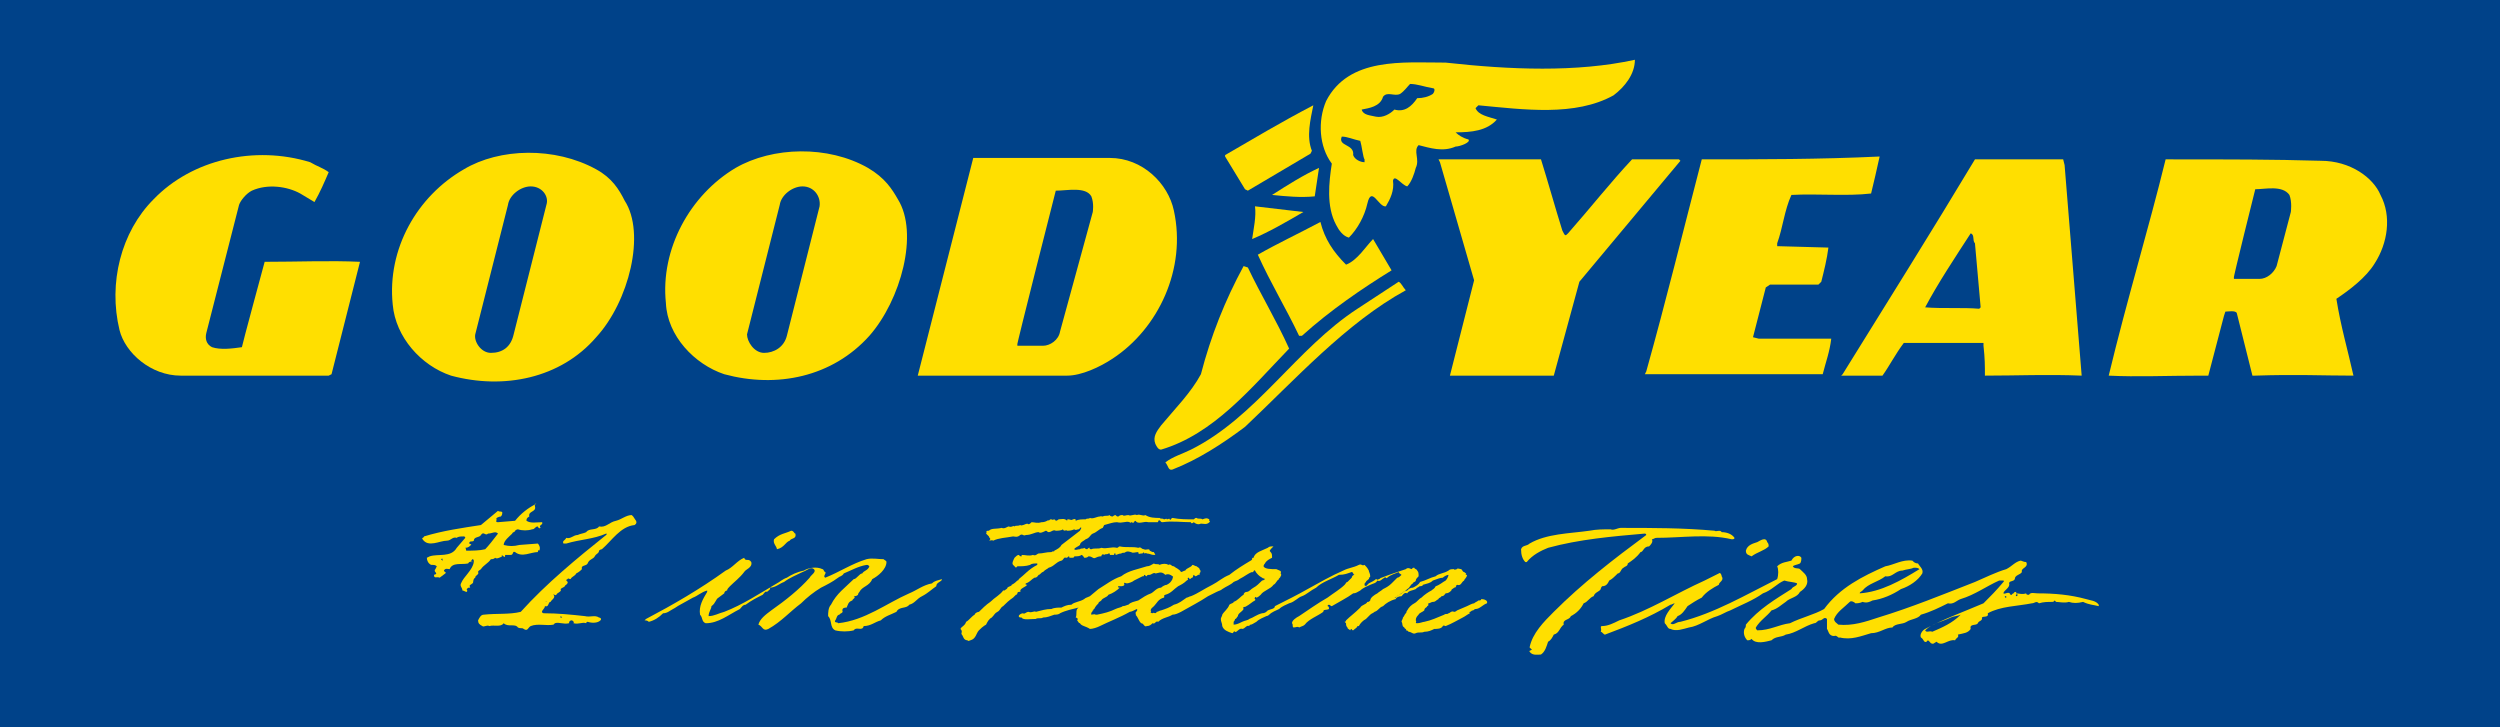
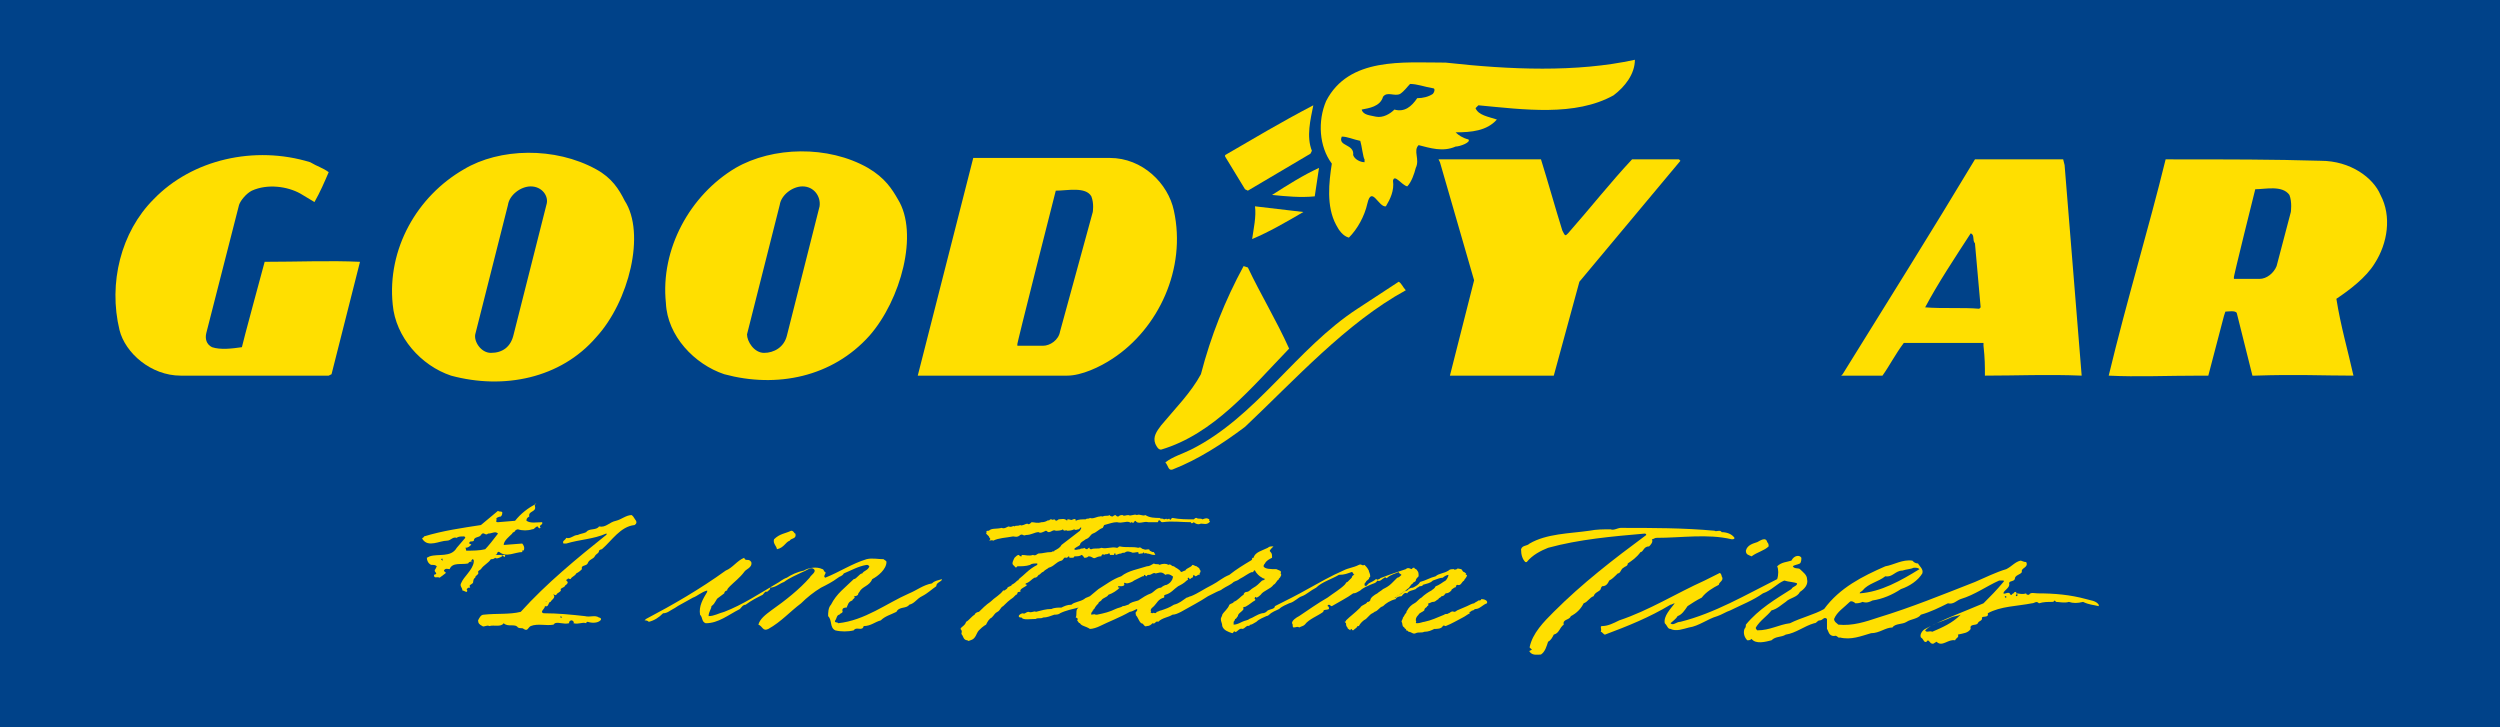
<svg xmlns="http://www.w3.org/2000/svg" version="1.1" id="Layer_1" x="0px" y="0px" viewBox="0 0 175.7 51.1" style="enable-background:new 0 0 175.7 51.1;" xml:space="preserve">
  <style type="text/css">
	.st0{fill-rule:evenodd;clip-rule:evenodd;fill:#004289;}
	.st1{fill-rule:evenodd;clip-rule:evenodd;fill:#FFDF00;}
</style>
  <g>
    <polygon class="st0" points="175.7,0 0,0 0,51.1 175.7,51.1 175.7,0  " />
    <path class="st1" d="M86.1,10.9L86.1,11l1.4,2.3l0.2,0.1l4.4-2.6l0.1-0.2c-0.4-1-0.1-2.2,0.1-3.2C90,8.6,88,9.8,86.1,10.9   L86.1,10.9z" />
    <path class="st1" d="M21.8,11.4c-3.9-1.2-8.3-0.2-11,2.6c-2.3,2.3-3.2,5.9-2.4,9.2c0.4,1.6,2.2,3.2,4.3,3.2h10.4l0.2-0.1l2-7.9   c-2.1-0.1-4.4,0-6.7,0c0,0-1.6,5.9-1.6,6c-0.7,0.1-1.5,0.2-2.1,0c-0.4-0.2-0.5-0.6-0.4-1l2.3-9c0.1-0.3,0.5-0.8,0.9-1   c1.1-0.5,2.5-0.3,3.4,0.2c0,0,0.5,0.3,1,0.6c0.4-0.7,0.7-1.4,1-2.1C22.7,11.8,22.3,11.7,21.8,11.4L21.8,11.4z" />
    <path class="st1" d="M101.1,11.2l0.1,0.2l2.4,8.3l-1.7,6.7c2.4,0,4.7,0,7.3,0l1.8-6.6l7.1-8.5l-0.1-0.1c-1.2,0-2.2,0-3.3,0   c-1.5,1.6-3,3.5-4.5,5.2c-0.2,0.2-0.2,0.2-0.4-0.2c-0.5-1.6-1-3.4-1.5-5H101.1L101.1,11.2z" />
-     <path class="st1" d="M119.6,11.2c-1.3,5-2.5,9.9-3.9,14.9l-0.1,0.2c4.2,0,8.4,0,12.5,0c0.2-0.8,0.5-1.6,0.6-2.5h-5.1l-0.4-0.1   l0.9-3.5l0.3-0.2h3.4l0.2-0.2c0.2-0.8,0.4-1.6,0.5-2.4l-3.6-0.1v-0.2c0.4-1.1,0.5-2.3,1-3.4c1.8-0.1,3.9,0.1,5.6-0.1   c0.2-0.8,0.4-1.7,0.6-2.6C127.9,11.2,123.8,11.2,119.6,11.2L119.6,11.2z" />
    <path class="st1" d="M89.4,13.7c1,0.1,2,0.2,3,0.1c0.1-0.6,0.2-1.4,0.3-2C91.6,12.3,90.5,13,89.4,13.7L89.4,13.7z" />
    <path class="st1" d="M88.2,14.5c0.1,0.7-0.1,1.6-0.2,2.3c1.2-0.5,2.4-1.2,3.6-1.9L88.2,14.5L88.2,14.5z" />
-     <path class="st1" d="M88.4,17.9c0.9,2,2,3.8,2.9,5.7h0.2c2-1.8,4.2-3.3,6.3-4.6l-1.3-2.2c-0.5,0.5-1.1,1.5-1.9,1.8   c-0.9-0.9-1.5-1.8-1.8-3C91.3,16.4,89.8,17.1,88.4,17.9L88.4,17.9z" />
    <path class="st1" d="M87.4,18.7c-1.3,2.4-2.3,4.9-3,7.6c-0.7,1.3-1.8,2.4-2.8,3.6c-0.3,0.4-0.6,0.8-0.4,1.3   c0.1,0.2,0.2,0.4,0.4,0.4c3.7-1.1,6.3-4.3,9-7.1c-0.9-2-2-3.8-2.9-5.7L87.4,18.7L87.4,18.7z" />
    <path class="st1" d="M98.3,19.8l-2.9,1.9c-4.3,2.8-7.1,7.6-11.7,9.9c-0.6,0.3-1.3,0.5-1.8,0.9c0.2,0.2,0.2,0.6,0.5,0.5   c1.8-0.7,3.5-1.8,5.1-3c3.5-3.3,7.1-7.3,11.3-9.6C98.6,20.2,98.5,19.9,98.3,19.8L98.3,19.8z" />
    <path class="st1" d="M114.9,4.2c0,1-0.7,1.9-1.5,2.5c-2.7,1.5-6.3,1-9.5,0.7c-0.1,0.1-0.1,0.1-0.2,0.2c0.2,0.5,0.9,0.6,1.5,0.8   c-0.7,0.8-1.8,0.9-2.9,0.9c0.2,0.2,0.5,0.4,0.9,0.5c0.2,0.2-0.6,0.5-0.9,0.5c-0.9,0.4-1.8,0.1-2.6-0.1c-0.4,0.4,0.1,1-0.2,1.6   c-0.1,0.4-0.3,1-0.6,1.3c-0.4-0.1-0.9-0.9-1-0.4c0.1,0.7-0.2,1.3-0.5,1.8c-0.5,0.1-1-1.5-1.3-0.2c-0.2,0.9-0.7,1.8-1.3,2.4   c-0.4-0.1-0.7-0.5-0.9-0.9c-0.7-1.3-0.5-3-0.3-4.3c-0.9-1.2-1-3-0.4-4.4c1.6-3.1,5.4-2.7,8.4-2.7C106.1,4.9,110.8,5.1,114.9,4.2   L114.9,4.2z M99.1,5.9c-0.2,0.2-0.4,0.5-0.7,0.7c-0.4,0.2-0.9-0.2-1.2,0.2c-0.2,0.7-1,0.8-1.5,0.9c0.1,0.4,0.6,0.4,1,0.5   c0.5,0.1,1-0.2,1.3-0.5c0.7,0.2,1.2-0.2,1.6-0.8c0.4,0,0.8-0.1,1.1-0.3c0.1-0.1,0.2-0.4,0-0.4C100.1,6.1,99.6,5.9,99.1,5.9   L99.1,5.9z M94.3,9.6c-0.3,0.7,0.9,0.5,0.8,1.3c0.1,0.3,0.5,0.5,0.8,0.5v-0.2c-0.1-0.1-0.2-1-0.3-1.3C95.1,9.8,94.7,9.6,94.3,9.6   L94.3,9.6z" />
    <path class="st1" d="M78,11.1c-3,0-9.6,0-9.6,0l-3.9,15.3H75c1,0,2.3-0.6,3.2-1.2c3.2-2.1,5.2-6.3,4.3-10.4   C82.1,12.9,80.3,11.1,78,11.1L78,11.1z M145,11.2c-2.1,0-4.1,0-6.2,0c-3,5-6.2,10.1-9.3,15.1l-0.1,0.1c1,0,2,0,2.9,0   c0.5-0.7,0.9-1.5,1.5-2.3h5.6v0.2c0.1,0.9,0.1,1.4,0.1,2.1c2.3,0,4.4-0.1,6.8,0l-1.2-14.8L145,11.2L145,11.2z M41.9,11.9   c-2.9-1.6-6.8-1.5-9.3,0c-3.3,1.9-5.4,5.6-5,9.5c0.2,2.3,2,4.3,4.1,5c3.7,1,7.7,0.2,10.2-2.7c2.3-2.5,3.5-7.3,2-9.6   C43.5,13.3,43,12.5,41.9,11.9L41.9,11.9z M63.1,14c1.5,2.4,0.2,7.1-2,9.6c-2.6,2.9-6.5,3.7-10.2,2.7c-2.1-0.7-4-2.7-4.1-5   c-0.4-3.8,1.7-7.6,4.9-9.5c2.6-1.5,6.5-1.6,9.3,0C62.2,12.5,62.7,13.3,63.1,14L63.1,14z M53.7,24.8c0.7,0,1.4-0.4,1.6-1.2l2.3-9.1   c0.1-0.7-0.4-1.4-1.2-1.4c-0.7,0-1.5,0.6-1.6,1.3l-2.3,9.1C52.5,24,53,24.8,53.7,24.8L53.7,24.8z M34.5,24.8   c-0.7,0-1.2-0.8-1.1-1.3l2.3-9.1c0.1-0.7,0.9-1.3,1.6-1.3c0.8,0,1.3,0.7,1.1,1.3l-2.3,9.1C35.9,24.4,35.3,24.8,34.5,24.8L34.5,24.8   z M138.8,17.1l0.4,4.5l-0.1,0.1c-1.1-0.1-2.6,0-3.8-0.1c0.9-1.7,2.1-3.5,3.2-5.2C138.8,16.5,138.6,16.9,138.8,17.1L138.8,17.1z    M76.7,13.8c0.2,0.5,0.1,1.1,0.1,1.1l-2.3,8.4c-0.1,0.6-0.7,1-1.2,1c0,0-1.3,0-1.8,0v-0.1c-0.1,0.2,2.7-10.8,2.7-10.8   C75,13.4,76.3,13.1,76.7,13.8L76.7,13.8z M152.2,11.2c-1.2,4.9-2.7,9.8-4,15.2c2,0.1,4.1,0,6.5,0h0.5l1.1-4.2l0.1-0.3   c0.2,0,0.7-0.1,0.8,0.1l1.1,4.4h0.2c2.9-0.1,4.7,0,6.9,0c-0.4-1.8-0.9-3.5-1.2-5.4c0.9-0.6,2.1-1.5,2.7-2.5   c0.9-1.4,1.2-3.3,0.4-4.8c-0.5-1.2-2.1-2.4-4.2-2.4C159.7,11.2,156.8,11.2,152.2,11.2L152.2,11.2z M160.9,13.7   c0.2,0.5,0.1,1.2,0.1,1.2l-1,3.8c-0.2,0.5-0.7,0.9-1.2,0.9c0,0-1.3,0-1.8,0v-0.1c-0.1,0.2,1.5-6.2,1.5-6.2   C159.2,13.3,160.4,13,160.9,13.7L160.9,13.7z" />
    <path class="st1" d="M81.5,36.4c0.1,0.1,0.2,0,0.3,0.1c0.1,0,0.2-0.1,0.2,0c0.1,0,0.2-0.1,0.2,0c0.1,0.1,0.1-0.1,0.2-0.1   c0.5,0.1,1,0.1,1.5,0.1c0.1-0.1,0.1-0.1,0.2-0.1c0.1,0.1,0.3,0,0.4,0.1c0.3-0.1,0.3-0.1,0.5,0c-0.1,0.1,0.1,0.1,0,0.2   c-0.2,0.2-0.4,0.1-0.6,0.1c-0.2,0.1-0.4,0-0.5-0.1c-0.1,0.1-0.2,0.1-0.2,0c-0.7,0-1.3-0.1-2,0c-0.2,0-0.1-0.2-0.3-0.1   c0,0.1,0,0.1-0.1,0.1c-0.2,0-0.3,0-0.5,0c-0.1,0-0.1,0-0.1,0c-0.3-0.1-0.7,0.2-0.9-0.1c-0.1,0.1,0-0.1-0.1,0.1   c-0.1,0.1-0.1,0-0.2,0c-0.1,0.1-0.1,0-0.1,0c-0.3-0.1-0.5,0.1-0.9,0c-0.3,0-0.5,0.1-0.9,0.2l-0.1,0.2c-0.3,0.1-0.4,0.3-0.7,0.4   c-0.2,0.1-0.2,0.3-0.5,0.4c-0.1,0.1-0.4,0.2-0.4,0.4c-0.1,0.1-0.4,0.2-0.4,0.3c0.1,0.1,0.2,0,0.4,0c0.1-0.1,0.2,0,0.3-0.1   c0.1,0.1,0.2,0.1,0.2,0.1c0.1-0.1,0.1-0.1,0.2-0.1c-0.1,0.1,0.1,0.1,0.1,0.1c0.2-0.1,0.5,0,0.7-0.1c0.4,0.1,0.7-0.1,1.1,0   c0.1,0,0.1-0.1,0.2-0.1c0.4,0.1,0.9,0,1.3,0.1c0.2-0.1,0.2,0.1,0.4,0.1c0.1,0.1,0.4-0.1,0.4,0.1l0.2,0.1c0,0,0,0,0.1,0   c0,0.1,0.2,0.2,0,0.2c-0.2,0-0.3-0.1-0.5-0.1c-0.1-0.1-0.2,0.1-0.2-0.1c-0.1,0.1-0.1,0.1-0.2,0.1c-0.1,0-0.2,0.1-0.2-0.1   c-0.2,0-0.4,0.1-0.5,0c-0.1,0-0.2-0.1-0.4,0c-0.1,0.1-0.2,0-0.3,0.1c-0.2,0-0.3,0.1-0.4,0.1v-0.1h-0.1V39H78L78,38.9   c-0.1,0-0.1,0-0.1,0c-0.1,0.1-0.2,0-0.3,0.1c-0.1-0.1-0.2,0-0.2,0.1c-0.1,0-0.2,0-0.4,0.1c-0.2,0.1-0.2-0.1-0.5-0.1   c-0.1,0.1-0.2,0.1-0.3,0.1C76.1,39,76,39,76,39c-0.1,0.1-0.3,0.1-0.5,0.1c0,0.1-0.1,0.1-0.2,0.1c0.1,0-0.1,0-0.1,0   c-0.1,0,0-0.1-0.1-0.1c-0.1,0.1-0.1,0.1-0.2,0.1c-0.1-0.1-0.2,0.2-0.3,0.2c-0.4,0.1-0.5,0.4-0.9,0.5c-0.1,0.1-0.2,0.1-0.4,0.3   c-0.1,0-0.2,0.2-0.3,0.2c-0.1,0.1-0.1,0.2-0.3,0.2c-0.2,0.1-0.3,0.3-0.6,0.4c-0.1,0.1,0.1,0.1,0.1,0.1c-0.2,0.2-0.4,0.2-0.5,0.4   c0.1,0.1-0.1,0.1-0.1,0.1c-0.1,0-0.1,0.1-0.1,0.1c0,0.1-0.1,0.1-0.1,0.1c-0.1,0.1-0.2,0.2-0.2,0.2c-0.3,0.2-0.5,0.4-0.7,0.6   c-0.2,0.1-0.2,0.3-0.4,0.4l0,0c-0.2,0.1-0.2,0.2-0.4,0.4c-0.2,0.1-0.3,0.3-0.4,0.5c-0.2,0.1-0.4,0.3-0.5,0.4   c-0.2,0.2-0.2,0.6-0.6,0.7C68,45.1,68,45,68,45c-0.3,0-0.3-0.3-0.4-0.4c-0.1-0.1,0.1-0.2-0.1-0.4c0.1-0.2,0.3-0.2,0.4-0.5   c0.2-0.1,0.4-0.4,0.6-0.5c0-0.1,0.2-0.2,0.3-0.2c0.2-0.2,0.5-0.5,0.8-0.7c0.3-0.3,0.7-0.5,0.9-0.8c0,0,0.1,0,0.1,0   c0.1-0.1,0.2-0.1,0.2-0.2c0.1-0.1,0.3-0.1,0.3-0.2c0.2-0.1,0.3-0.2,0.4-0.3c0.1,0,0.1-0.1,0.1-0.1c0.4-0.3,0.7-0.7,1.3-1   c0,0,0,0,0-0.1c-0.2,0-0.4,0-0.5,0.1c-0.3,0.1-0.6,0.1-0.9,0.1c-0.1,0.1-0.1,0.1-0.1,0.1c-0.1-0.1-0.1-0.1-0.2-0.2   c-0.1-0.1,0-0.3,0.1-0.5c0.1-0.1,0.2-0.2,0.3-0.2c0.1,0.1,0.1,0.1,0.2,0.1v-0.1c0.3,0,0.5,0.1,0.8,0c0.2,0.1,0.3-0.1,0.4-0.1   c0.3,0,0.5-0.1,0.9-0.1c0.1-0.1,0.2,0,0.2-0.1c0.2-0.1,0.4-0.2,0.5-0.4c0.4-0.3,0.9-0.7,1.3-1l0.1-0.2c-0.1-0.1-0.1,0.1-0.2,0.1   c-0.1,0-0.2,0.1-0.3,0c-0.2,0.1-0.4,0.1-0.5,0.1c-0.1-0.1-0.2,0.1-0.3-0.1c-0.1,0.1-0.4,0.1-0.5,0.1c-0.2-0.1-0.3,0.1-0.5,0.1   c-0.1,0-0.1-0.1-0.2-0.1c-0.2,0.1-0.4,0.2-0.5,0.1c-0.3,0-0.5,0.2-0.9,0.2c-0.2,0.1-0.2-0.1-0.4,0c-0.2,0.2-0.4,0.1-0.5,0.1   c-0.5,0.1-1,0.1-1.4,0.3c-0.1-0.1-0.4,0.1-0.2-0.1c0-0.1-0.1-0.1-0.1-0.2c-0.1-0.1-0.1-0.1-0.2-0.2c0.1-0.1-0.1-0.2,0.2-0.2   c0.2-0.2,0.5-0.1,0.9-0.2c0.2,0.1,0.4-0.1,0.5-0.1c0.2,0.1,0.3-0.1,0.4,0c0.1-0.1,0.2,0,0.4-0.1c0.1,0.1,0.4-0.1,0.5-0.1   c0.1,0.1,0.2,0,0.3-0.1c0.2,0,0.4,0.1,0.7,0c0.1,0,0.2,0,0.4-0.1c0.1-0.1,0.1,0,0.1,0c0.1-0.1,0.1-0.1,0.2-0.1   c0.1,0.1,0.2-0.1,0.3,0.1c0.1,0,0.2-0.1,0.2-0.1c0.2,0,0.4-0.1,0.6,0.1c0-0.1,0-0.1,0.1-0.1c0.1,0,0.2,0.1,0.3,0   c0.1,0,0.2-0.1,0.2,0.1c0.2-0.1,0.4-0.1,0.7-0.1c0.1-0.1,0.2,0,0.3-0.1c0.2,0.1,0.5-0.1,0.7-0.1c0.1,0,0.1-0.1,0.1,0   c0.1,0,0.1,0,0.1,0c0.2-0.1,0.3,0,0.5-0.1c0,0.1,0.2,0.1,0.2,0.1s0.1-0.1,0.2-0.1c0.1,0.1,0.1,0.1,0.2,0.1c0.1-0.1,0.2-0.1,0.3-0.1   c0.1,0.1,0.2,0,0.4,0c0.2,0.1,0.4-0.1,0.6,0c0.2-0.1,0.4,0.1,0.6,0C80.8,36.4,81.2,36.4,81.5,36.4L81.5,36.4z" />
    <path class="st1" d="M89.3,38.8c0.1,0.1,0.1,0.2,0.1,0.4c-0.2,0.1-0.4,0.2-0.5,0.4c-0.1,0.1-0.1,0.2-0.1,0.2   c0.1,0.2,0.5,0.2,0.9,0.2c0.2,0.1,0.4,0.1,0.3,0.3c0.1,0.1,0,0.2,0,0.2c0,0.1-0.2,0.2-0.1,0.2c-0.2,0.1-0.2,0.3-0.4,0.4   c-0.2,0.3-0.7,0.4-0.9,0.7C88.4,42,88.3,42,88.3,42l0,0c-0.1-0.1-0.1,0-0.1,0c-0.1,0.1,0.1,0.1,0,0.2c-0.2,0.1-0.4,0.3-0.6,0.4   c-0.1,0.1-0.3,0-0.2,0.2c-0.1,0.2-0.4,0.3-0.4,0.5c-0.1,0.1-0.1,0.2-0.2,0.2c0,0.1-0.1,0.2-0.1,0.2c0,0.1,0,0.1,0,0.2   c0.2,0,0.4-0.1,0.6-0.2c0.2-0.1,0.4-0.1,0.5-0.2c0.3-0.1,0.5-0.3,0.9-0.4c0.2,0,0.3-0.1,0.4-0.2c0.2-0.1,0.5-0.1,0.5-0.3   c0.8-0.4,1.6-0.8,2.3-1.2c0.9-0.5,1.6-0.9,2.5-1.3c0.4-0.2,0.7-0.2,1.1-0.4c0.2-0.1,0.2,0.1,0.4,0c0.1,0.1,0.2,0.2,0.3,0.4   c0,0.1,0.1,0.2,0.1,0.4c0,0.1-0.1,0.1-0.1,0.1c0.1,0.1-0.2,0.2-0.2,0.3c-0.1,0.1-0.1,0.1-0.1,0.2c0,0.1,0,0,0.1,0.1   c0.1-0.1,0.1-0.1,0.2-0.2c0.2-0.1,0.4-0.2,0.5-0.3c0.1,0,0.1,0.1,0.2,0c0.1,0,0.1-0.1,0.2-0.1c0.5-0.2,1.1-0.4,1.7-0.6   c0.1-0.1,0.2-0.1,0.4,0c0.1-0.1,0.1-0.1,0.2-0.1c0,0.1,0.2,0.1,0.2,0.2c0.1,0.1,0.1,0.2,0.1,0.4c-0.1,0.1-0.2,0.2-0.2,0.3   c0,0.1-0.2,0.1-0.2,0.2c-0.2,0.1-0.2,0.3-0.4,0.4c-0.1,0.1-0.2,0.2-0.3,0.2c-0.1,0.2-0.4,0.2-0.5,0.4H98c0.3-0.1,0.5-0.4,0.9-0.5   c0.1-0.1,0.2-0.2,0.4-0.2c0.2-0.1,0.4-0.2,0.5-0.4c0.4-0.1,0.7-0.3,1.1-0.4c0.2-0.2,0.6-0.2,0.9-0.4c0.1-0.1,0.2-0.1,0.4-0.1   c0,0.1,0.1,0,0.2,0c0-0.1,0.2,0,0.3,0c0.1,0.1,0.1,0.2,0.2,0.2c0.1,0.1,0.2,0.1,0.1,0.2c0,0,0,0,0.1,0c0,0.2-0.2,0.3-0.2,0.4   c-0.2,0.1-0.2,0.4-0.5,0.3c-0.1,0.1-0.1,0.1-0.1,0.1c0.1,0,0,0.1-0.1,0.1c-0.1,0.1-0.2,0.1-0.2,0.2c-0.1,0.1-0.2,0.2-0.4,0.2   c-0.1,0.1-0.1,0.2-0.3,0.2c0,0.1-0.2,0.1-0.2,0.2c-0.2,0.1-0.2,0.2-0.4,0.2c-0.1,0-0.2,0.1-0.3,0.1c-0.1,0.1,0.1,0.1-0.1,0.2   c0,0.1-0.2,0.1-0.2,0.3c-0.1,0.1-0.4,0.2-0.4,0.3c-0.1,0.1-0.2,0.2-0.2,0.4c0.1,0.1-0.1,0.2,0.1,0.2c0.2,0,0.4-0.1,0.5-0.1   c0.5-0.1,0.9-0.3,1.4-0.5c0.1-0.1,0.2,0,0.3-0.1c0.1,0,0.2-0.2,0.4-0.1c0.1,0,0.2-0.1,0.2-0.1c0.2-0.1,0.5-0.2,0.7-0.3   c0.2-0.1,0.4-0.2,0.5-0.2c0.1-0.1,0.2-0.1,0.3-0.2c0.1,0,0.2,0,0.2-0.1c0.2,0,0.5,0.1,0.4,0.3c-0.3,0.1-0.5,0.4-0.8,0.4   c-0.1,0-0.1,0.1-0.2,0.1c-0.1,0-0.1,0.1-0.2,0.1c-0.1,0.1,0.1,0.1,0,0.1c-0.2,0.1-0.3,0.2-0.5,0.3c-0.4,0.2-0.7,0.4-1.2,0.6   c-0.1,0-0.1-0.1-0.2,0c-0.1,0.2-0.4,0.2-0.6,0.2c-0.2,0.1-0.4,0.2-0.7,0.2c-0.2,0.1-0.4,0-0.6,0.1c-0.2,0.1-0.3-0.1-0.5-0.1   c-0.1-0.1-0.1-0.1-0.2-0.1c0.1-0.1-0.1-0.1-0.1-0.2c-0.2-0.1-0.1-0.3-0.2-0.4c0-0.1,0.1-0.2,0.1-0.3c0.1-0.1,0.1-0.2,0.2-0.3   c0.1-0.1,0-0.1,0.1-0.2c0.1-0.2,0.3-0.4,0.5-0.5c0.2-0.1,0.3-0.3,0.5-0.4c0.2-0.2,0.5-0.4,0.7-0.5c0.1-0.1,0.2-0.1,0.3-0.3   c0.3-0.1,0.5-0.3,0.7-0.4c0.1-0.1,0.2-0.3,0.2-0.4c-0.1,0-0.3,0.1-0.4,0.2c-0.2,0-0.4,0.1-0.7,0.2c-0.2,0.2-0.4,0.2-0.7,0.3   c0,0.1-0.2,0.1-0.2,0.1c-0.1,0-0.1,0.1-0.2,0.1c0,0-0.1,0.1-0.1,0.1c-0.2,0.1-0.5,0.1-0.6,0.3c-0.2-0.1-0.3,0.1-0.4,0.2   c-0.2,0-0.4,0.1-0.4,0.2c-0.4,0.1-0.7,0.3-0.9,0.5c-0.3,0.1-0.3,0.3-0.6,0.4c-0.1,0.1-0.2,0.1-0.3,0.2c-0.1,0.1-0.2,0.2-0.3,0.3   c-0.2,0.1-0.4,0.3-0.5,0.5h-0.1c0,0.1-0.2,0.2-0.3,0.3c-0.1,0-0.1-0.1-0.1-0.1c-0.1,0-0.1,0.1-0.1,0.1c-0.1-0.1-0.2-0.1-0.2-0.2   c-0.1-0.1-0.1-0.2-0.1-0.3l-0.1-0.1c0.1,0,0.1-0.1,0.1-0.1c0.3-0.3,0.6-0.5,1-0.9c0.1-0.2,0.4-0.2,0.5-0.4c0.1,0,0.1,0,0.2-0.1   c0-0.2,0.3-0.4,0.5-0.5c0.1-0.1,0.3-0.2,0.4-0.3c0.2-0.1,0.4-0.2,0.6-0.4c0.1-0.1,0.2-0.2,0.4-0.4c0.1,0,0.2-0.1,0.3-0.2   c-0.1-0.1-0.2-0.1-0.2-0.2c-0.2,0.1-0.6,0.2-0.8,0.4c-0.1,0.1-0.1-0.1-0.2,0c-0.2,0.1-0.3,0.3-0.5,0.2c-0.1,0.2-0.3,0.2-0.5,0.3   c-0.2,0.1-0.5,0.2-0.7,0.4c-0.2,0.1-0.3,0.2-0.5,0.2c-0.4,0.3-1,0.6-1.5,0.9c-0.1,0-0.1-0.1-0.2-0.1c-0.1,0-0.1,0.1-0.1,0.1   c0.1,0,0.1,0.1,0.1,0.2C93.2,42.9,93,42.8,93,43c-0.4,0.3-1,0.5-1.3,0.9c-0.1,0.1-0.2,0.1-0.4,0.2c-0.1-0.1-0.2,0-0.4,0   c-0.1-0.1,0-0.2-0.1-0.3c0-0.2,0.3-0.4,0.5-0.5c0.6-0.4,1.3-0.9,2-1.3c0.4-0.3,0.9-0.6,1.2-0.9c0.1-0.1,0.1-0.2,0.2-0.2   c0.1-0.1,0.2-0.2,0.3-0.3c0-0.1,0.1-0.2,0.2-0.2c-0.1,0-0.1-0.2-0.2-0.2c-0.3,0.1-0.5,0.2-0.9,0.2c-0.5,0.3-1.2,0.5-1.6,0.9   c-0.4,0.2-0.7,0.5-1,0.6c-0.3,0.1-0.5,0.4-0.9,0.5c-0.2,0.1-0.5,0.2-0.7,0.4c-0.2,0.1-0.5,0.2-0.7,0.4c-0.1,0.1-0.2,0.1-0.2,0.1   c-0.2,0.1-0.5,0.2-0.7,0.4c-0.2,0.1-0.3,0.2-0.4,0.2c-0.1,0-0.1,0.1-0.1,0.1c-0.2-0.1-0.3,0.2-0.5,0.2c-0.2-0.1-0.4,0.3-0.5,0.2   c-0.1-0.1-0.1,0.1-0.2,0.1c-0.3-0.1-0.6-0.2-0.7-0.5c0-0.2-0.1-0.3-0.1-0.5c0-0.1,0.1-0.2,0.1-0.3c0.1-0.2,0.4-0.4,0.5-0.7   c0.1-0.1,0.3-0.1,0.3-0.2c0.3-0.1,0.5-0.4,0.7-0.5c0-0.1,0.1-0.2,0.2-0.2c0.2,0,0.3-0.2,0.5-0.3c0.2-0.1,0.4-0.3,0.6-0.5   c0.1,0,0.2-0.1,0.2-0.1c-0.1-0.1-0.1,0-0.2-0.1c-0.2-0.1-0.4-0.3-0.5-0.5c-0.1-0.1-0.1,0.2-0.2,0.1c-0.3,0.1-0.5,0.3-0.9,0.5   c-0.1,0.1-0.2,0.1-0.4,0.2c-0.2,0.2-0.5,0.3-0.8,0.5c-0.1,0.1-0.2,0.1-0.4,0.2c-0.2,0.1-0.4,0.2-0.6,0.3c-0.6,0.4-1.2,0.7-1.9,1.1   c-0.2,0.1-0.4,0.2-0.6,0.2c-0.3,0.2-0.7,0.2-1,0.5c-0.2-0.1-0.2,0.2-0.4,0.1c-0.1,0.1-0.2,0.2-0.4,0.2c-0.2,0.1-0.2-0.2-0.4-0.2   c-0.2-0.2-0.2-0.4-0.4-0.6c0.1,0,0-0.1,0-0.1c0-0.1,0.2-0.2,0.1-0.3c-0.2,0.1-0.4,0.2-0.5,0.2c-0.7,0.4-1.5,0.7-2.1,1   c-0.2,0.1-0.5,0.2-0.7,0.2C76.3,44,76,44,75.9,43.8c-0.1,0-0.1-0.1-0.2-0.2c0.1-0.1,0-0.2-0.1-0.2c0.1-0.2,0-0.4,0.1-0.6l0.1-0.1   c-0.4,0.1-0.9,0.2-1.3,0.4c-0.1,0.1-0.3,0.1-0.4,0.1c-0.3,0.1-0.5,0.2-0.8,0.2c-0.1,0.1-0.4,0-0.5,0.1c-0.4,0-0.9,0.1-1-0.1   c-0.1,0-0.2,0-0.2-0.1c0-0.1,0.2-0.2,0.3-0.2c0.1,0.1,0.2-0.1,0.4-0.1c0.2,0.1,0.4-0.1,0.5,0c0.4-0.1,0.7-0.2,1.1-0.2   c0.2-0.1,0.5-0.1,0.7-0.1c0.2-0.1,0.4-0.2,0.7-0.2c0.2-0.2,0.6-0.2,0.9-0.4c0.1-0.1,0.2-0.1,0.4-0.2l0,0l0.6-0.5   c0.5-0.3,1-0.7,1.6-0.9c0.5-0.4,1.2-0.5,1.8-0.7c0.2,0,0.3-0.1,0.5-0.2c0.1,0.1,0.3,0,0.4,0.1c0.2-0.1,0.5-0.1,0.6,0   c0.2-0.1,0.2,0.1,0.4,0.1c0.1,0.1,0.4,0.2,0.5,0.4c0.1,0,0.2-0.1,0.3-0.1c0.1-0.2,0.4-0.2,0.5-0.4c0.1,0,0.2,0.1,0.3,0.1   c0.1,0.1,0.2,0.1,0.2,0.2c0.1,0.1,0.1,0.2,0,0.3c0.1,0.1-0.1,0.1-0.1,0.1c-0.1,0.1-0.2,0.1-0.2,0.1c-0.1-0.1-0.1-0.1-0.1-0.1   c-0.1,0.1,0,0.1-0.1,0.2c-0.1,0-0.1,0.1-0.2,0.1c0-0.1-0.1-0.1-0.1-0.1c-0.1,0.1,0.1,0.1-0.1,0.2c-0.2,0.2-0.4,0.3-0.6,0.4   c-0.3,0.2-0.5,0.5-0.9,0.6c-0.2,0.1,0,0.1-0.1,0.2c-0.4,0.1-0.5,0.4-0.7,0.6c-0.1,0.1-0.3,0.2-0.2,0.4c-0.1,0,0,0.1,0.1,0.1   c0.1-0.1,0.2,0.1,0.3-0.1c0.1,0,0.2-0.1,0.3-0.1c0.3-0.1,0.6-0.2,0.9-0.4c0.4-0.1,0.6-0.3,0.9-0.5c0.1,0,0.2-0.1,0.3-0.1   c0.5-0.2,0.9-0.5,1.5-0.8c0.4-0.2,0.7-0.5,1.2-0.7c0.5-0.4,1-0.7,1.5-1c0.2-0.1,0-0.2,0.2-0.2c0.1-0.4,0.6-0.5,1-0.7   c0.1-0.1,0.2-0.1,0.4-0.1C89.2,38.7,89.2,38.7,89.3,38.8L89.3,38.8z M81.2,40.3c-0.1-0.1-0.3,0.1-0.4,0.1l0,0c-0.1,0-0.2,0-0.2,0.1   c-0.1,0-0.1-0.1-0.2-0.1c0,0.1,0,0.1-0.1,0.1c-0.2,0.1-0.4,0.2-0.6,0.3c-0.1,0.1-0.4,0.2-0.5,0.2c-0.1,0-0.2-0.1-0.2,0   c0.1,0.2-0.2,0.2-0.2,0.2c-0.1,0-0.1,0-0.2,0c-0.1,0.1,0.1,0.1,0.1,0.1c-0.2,0.2-0.5,0.4-0.8,0.5c-0.1,0.2-0.4,0.2-0.5,0.4   c-0.1,0.1-0.2,0.1-0.2,0.2c-0.1,0.1-0.2,0.2-0.3,0.4c-0.1,0,0,0.1-0.1,0.1c0,0.1-0.1,0.1-0.1,0.2c-0.1,0.2,0.2,0,0.3,0.1l0,0h0.1   l0,0c0.5-0.1,0.9-0.2,1.3-0.4c0.2-0.1,0.4-0.1,0.5-0.2c0.2,0,0.3-0.1,0.4-0.1c0.2-0.2,0.4-0.2,0.7-0.3c0.3-0.2,0.6-0.4,0.9-0.5   c0.2-0.1,0.4-0.4,0.7-0.4c0.1-0.1,0.3-0.2,0.4-0.2c0.2-0.1,0.3-0.2,0.4-0.4c0-0.1,0.1-0.2,0-0.2c-0.1-0.1-0.3-0.2-0.5-0.1   C81.6,40.1,81.4,40.3,81.2,40.3L81.2,40.3z" />
    <path class="st1" d="M120.5,37.3c0.1,0.1,0.4-0.1,0.5,0.1c0.3,0,0.7,0.1,0.9,0.4c0,0.1-0.1,0.1-0.2,0.1c-1.7-0.4-3.5-0.1-5.3-0.1   c-0.1,0-0.2,0.1-0.3,0.1c0.1,0.2-0.1,0.4-0.2,0.5c-0.4,0-0.4,0.4-0.6,0.4c-0.3,0.4-0.6,0.6-0.9,0.8c0,0.2-0.2,0.2-0.3,0.3   c-0.2,0.1-0.2,0.4-0.4,0.4c-0.2,0.2-0.4,0.4-0.6,0.5c-0.1,0.2-0.2,0.4-0.5,0.4c-0.1,0.1-0.1,0.2-0.1,0.2c-0.1,0.2-0.4,0.2-0.5,0.5   c-0.3,0.1-0.4,0.4-0.7,0.5c-0.2,0.4-0.5,0.7-0.9,0.9c-0.1,0.3-0.6,0.2-0.5,0.6c-0.3,0.2-0.3,0.6-0.7,0.7c-0.1,0.2-0.2,0.4-0.4,0.5   c-0.1,0.3-0.2,0.7-0.5,0.9c-0.2,0-0.6,0.1-0.8-0.2c-0.1-0.1,0.3-0.1,0.1-0.2l-0.1-0.1c0.2-1,1-1.8,1.7-2.5c2-2,4.2-3.7,6.5-5.4   c0-0.1-0.1-0.1-0.1-0.1c-2.3,0.2-4.6,0.4-6.8,1c-0.5,0.2-1.1,0.5-1.5,1h-0.1c-0.2-0.2-0.3-0.5-0.3-0.9c0.1-0.3,0.4-0.2,0.6-0.4   c1.2-0.7,2.8-0.7,4.2-0.9c0.5-0.1,1-0.1,1.5-0.1c0.2,0.1,0.5-0.1,0.7-0.1C116.1,37.1,118.3,37.1,120.5,37.3L120.5,37.3z" />
    <path class="st1" d="M55.9,37.5c0.1,0.4-0.3,0.3-0.4,0.5c-0.3,0.1-0.4,0.5-0.9,0.6c0-0.2-0.3-0.4-0.2-0.7c0.4-0.4,0.8-0.4,1.2-0.6   C55.8,37.3,55.8,37.5,55.9,37.5L55.9,37.5z" />
    <path class="st1" d="M124.2,38.1c0.1,0.1,0.1,0.2,0.1,0.3c-0.3,0.3-0.8,0.4-1.2,0.7c-0.2-0.1-0.4-0.1-0.4-0.4   c0.1-0.4,0.5-0.5,0.8-0.6C123.7,38,124.1,37.7,124.2,38.1L124.2,38.1z" />
    <path class="st1" d="M52.8,39.5c0.1,0.4-0.4,0.5-0.5,0.7c-0.3,0.4-0.7,0.7-1,1c-0.1,0.1-0.2,0.2-0.2,0.3c-0.1,0-0.2,0.1-0.2,0.2   L50.5,42c-0.2,0.1-0.2,0.4-0.5,0.6c0,0.2-0.2,0.4-0.2,0.7c0.4,0,0.7-0.2,1.1-0.3c1.3-0.5,2.5-1.3,3.7-2c0.2-0.1,0.4-0.3,0.7-0.4   c0.3-0.2,0.7-0.4,1.2-0.5c0.3-0.2,0.9-0.3,1.3-0.1c0.1,0,0.1,0.2,0.2,0.2c0.1,0.1-0.2,0.3,0,0.4c1-0.4,1.9-1,2.9-1.3   c0.4-0.1,0.8,0,1.2,0c0.1,0.1,0.2,0.1,0.2,0.2c0,0.5-0.6,1-1,1.2c-0.2,0.5-0.7,0.5-0.9,0.9c-0.1,0.1-0.1,0.2-0.1,0.2   c-0.1,0.1-0.2,0.1-0.3,0.1c0.2,0.1-0.1,0.2-0.1,0.3c-0.3,0.1-0.3,0.3-0.4,0.5c-0.1,0-0.3,0-0.3,0.2c0.1,0.2-0.2,0.2-0.2,0.3   c-0.2,0-0.2,0.3-0.3,0.4c-0.1,0.2,0.2,0.1,0.2,0.2c1.9-0.2,3.4-1.4,5-2.1c0.5-0.2,1-0.6,1.6-0.7c0.2-0.2,0.4-0.2,0.7-0.3   c0,0.2-0.4,0.2-0.4,0.5c-0.3,0.2-0.6,0.5-1,0.7c-0.4,0.2-0.5,0.5-0.9,0.6c-0.2,0.3-0.7,0.1-0.9,0.5c-0.4,0.2-0.8,0.3-1.1,0.6   c-0.4,0.1-0.7,0.4-1.2,0.4c-0.1,0.4-0.5,0-0.7,0.3c-0.4,0.1-0.9,0.1-1.3,0c-0.4-0.2-0.2-0.7-0.5-1c0-0.2,0-0.6,0.2-0.8   c0.4-0.8,1-1.2,1.6-1.8c0.2,0,0.4-0.4,0.6-0.4c0.1-0.2,0.4-0.2,0.5-0.5c-0.1-0.1-0.1-0.1-0.2-0.1c-0.6,0.1-1.1,0.4-1.6,0.6   c-0.1,0.2-0.3,0.2-0.4,0.3c-0.4,0.3-0.8,0.5-1.2,0.7c-0.5,0.3-1,0.7-1.4,1.1c-0.8,0.6-1.4,1.3-2.3,1.8c-0.4,0.2-0.4-0.2-0.7-0.3   c0.1-0.4,0.5-0.7,0.9-1c1-0.7,2-1.5,2.7-2.3c0.1-0.2,0.5-0.4,0.3-0.6c-0.2-0.2-0.5,0.1-0.8,0.2c-0.4,0.2-0.9,0.4-1.3,0.7   c-0.3,0.1-0.6,0.4-1,0.4c0.1,0.1-0.1,0.2-0.2,0.3c-0.1-0.1-0.2,0.1-0.3,0.2c-0.4,0.2-0.8,0.4-1.2,0.7c-0.2,0-0.3,0.2-0.4,0.3   c-0.8,0.4-1.5,1-2.4,1c-0.3-0.1-0.2-0.4-0.4-0.6c-0.1-0.6,0.2-1.1,0.5-1.6v-0.1c-0.4,0.1-0.7,0.4-1,0.5l-0.9,0.5   c-0.2,0.1-0.3,0.2-0.5,0.3c-0.2,0.1-0.4,0.3-0.7,0.3c-0.3,0.3-0.6,0.5-1,0.6c-0.1-0.1-0.2-0.1-0.3-0.1l0.1-0.1   c1.9-1,3.8-2.1,5.6-3.4c0.5-0.2,0.8-0.7,1.3-0.9C52.4,39.5,52.6,39.2,52.8,39.5L52.8,39.5z" />
    <path class="st1" d="M141.7,41.7c0,0.1-0.1,0.1-0.1,0.1c-0.1-0.1-0.1-0.2,0.1-0.2L141.7,41.7L141.7,41.7z" />
-     <path class="st1" d="M37.6,35.6c0.1,0.4-0.5,0.3-0.4,0.7C37,36.4,37,36.5,37,36.6c0.3,0.2,0.7,0.1,1.1,0.1c0.1,0.2-0.3,0.2-0.1,0.4   c-0.1,0-0.1,0.1-0.1,0c-0.1,0-0.1-0.1-0.1-0.1c-0.2,0-0.2,0.2-0.4,0.2c-0.3,0.1-0.7,0.1-1,0c-0.1,0-0.2,0.1-0.2,0.1   c0,0.1-0.2,0.1-0.2,0.2c-0.2,0.2-0.6,0.5-0.6,0.8c0.4,0.1,0.7,0.1,1.1,0l1.3-0.1c0.1,0.1,0.2,0.3,0.1,0.5c-0.1-0.1-0.1,0.1-0.1,0.1   c-0.5,0-1.1,0.4-1.6,0c-0.2-0.1-0.1,0.2-0.3,0.2C35.8,39,35.6,39,35.5,39c0,0.1,0,0.2-0.1,0.1c-0.1,0-0.1-0.1-0.1-0.1   c-0.1,0.1,0,0.1,0,0.1c-0.2,0.1-0.4,0.2-0.5,0.1c-0.1,0.1-0.2,0.1-0.3,0.1c-0.2,0.3-0.5,0.4-0.7,0.7c-0.1,0.1-0.2,0.1-0.2,0.2   c0.1,0.2-0.2,0.2-0.2,0.4c-0.2,0.1-0.1,0.4-0.2,0.4c-0.1,0.1-0.2,0.1-0.2,0.2c0,0,0.1,0.1,0,0.1c-0.1,0-0.1,0-0.2,0.1   c0,0.1,0.1,0.1,0,0.2c-0.1,0-0.2-0.1-0.3-0.1c0-0.2-0.2-0.3-0.1-0.5c0.2-0.5,0.8-0.9,0.9-1.5c-0.1,0-0.3-0.1-0.4,0.1   c-0.5,0.1-1.1-0.1-1.3,0.4c-0.1,0-0.3-0.1-0.4,0.1c0,0.1,0.2,0.1,0.1,0.2l-0.4,0.3c-0.2-0.1-0.4,0.1-0.4-0.2   c0.4-0.1-0.1-0.2,0.1-0.4l0.1-0.2c-0.1-0.1-0.2-0.1-0.4-0.1c-0.2-0.1-0.3-0.3-0.3-0.5l0.2-0.1c0.6-0.2,1.5,0.1,1.9-0.6l0.6-0.7   c0,0,0-0.1-0.1-0.1c-0.2,0-0.4,0-0.5,0.1c-0.3-0.1-0.4,0.2-0.7,0.2c-0.5,0-1.3,0.5-1.7-0.1c-0.1-0.1,0.1-0.1,0.1-0.2   c1.3-0.4,2.7-0.6,4-0.8l1.2-1c0.1,0.1,0.2,0,0.3,0.1c0,0.1,0,0.2-0.1,0.3c-0.1,0-0.4,0.1-0.3,0.2c0,0.1-0.1,0.2,0.1,0.2l1.2-0.1   c0.4-0.5,0.9-0.9,1.5-1.2C37.5,35.4,37.6,35.5,37.6,35.6L37.6,35.6z M35,37.5c-0.2-0.2-0.4,0-0.7,0c-0.2,0.2-0.3-0.2-0.5,0.1   c-0.1,0.2-0.5,0.1-0.5,0.4c-0.1,0.1-0.2,0-0.3,0.1c-0.1,0.2,0.2,0.1,0.1,0.2c-0.1,0.1-0.2,0.2-0.4,0.2c0.1,0.1,0,0.2,0.1,0.2   c0.4,0,0.9,0,1.3-0.1C34.3,38.4,34.7,37.9,35,37.5L35,37.5L35,37.5z M35.2,37.2L35.2,37.2C35.3,37.3,35.3,37.3,35.2,37.2L35.2,37.2   L35.2,37.2z M35,37.3L35,37.3L35,37.3C35,37.3,35,37.3,35,37.3L35,37.3z M31.1,39.3c0-0.1-0.1,0-0.1,0   C31.1,39.4,31.1,39.5,31.1,39.3L31.1,39.3L31.1,39.3L31.1,39.3z M33.3,39.5c0-0.1,0-0.2-0.1-0.2c-0.1,0.1-0.1,0.2-0.1,0.2   C33.3,39.5,33.3,39.5,33.3,39.5L33.3,39.5z" />
+     <path class="st1" d="M37.6,35.6c0.1,0.4-0.5,0.3-0.4,0.7C37,36.4,37,36.5,37,36.6c0.3,0.2,0.7,0.1,1.1,0.1c0.1,0.2-0.3,0.2-0.1,0.4   c-0.1,0-0.1,0.1-0.1,0c-0.1,0-0.1-0.1-0.1-0.1c-0.2,0-0.2,0.2-0.4,0.2c-0.3,0.1-0.7,0.1-1,0c-0.1,0-0.2,0.1-0.2,0.1   c0,0.1-0.2,0.1-0.2,0.2c-0.2,0.2-0.6,0.5-0.6,0.8l1.3-0.1c0.1,0.1,0.2,0.3,0.1,0.5c-0.1-0.1-0.1,0.1-0.1,0.1   c-0.5,0-1.1,0.4-1.6,0c-0.2-0.1-0.1,0.2-0.3,0.2C35.8,39,35.6,39,35.5,39c0,0.1,0,0.2-0.1,0.1c-0.1,0-0.1-0.1-0.1-0.1   c-0.1,0.1,0,0.1,0,0.1c-0.2,0.1-0.4,0.2-0.5,0.1c-0.1,0.1-0.2,0.1-0.3,0.1c-0.2,0.3-0.5,0.4-0.7,0.7c-0.1,0.1-0.2,0.1-0.2,0.2   c0.1,0.2-0.2,0.2-0.2,0.4c-0.2,0.1-0.1,0.4-0.2,0.4c-0.1,0.1-0.2,0.1-0.2,0.2c0,0,0.1,0.1,0,0.1c-0.1,0-0.1,0-0.2,0.1   c0,0.1,0.1,0.1,0,0.2c-0.1,0-0.2-0.1-0.3-0.1c0-0.2-0.2-0.3-0.1-0.5c0.2-0.5,0.8-0.9,0.9-1.5c-0.1,0-0.3-0.1-0.4,0.1   c-0.5,0.1-1.1-0.1-1.3,0.4c-0.1,0-0.3-0.1-0.4,0.1c0,0.1,0.2,0.1,0.1,0.2l-0.4,0.3c-0.2-0.1-0.4,0.1-0.4-0.2   c0.4-0.1-0.1-0.2,0.1-0.4l0.1-0.2c-0.1-0.1-0.2-0.1-0.4-0.1c-0.2-0.1-0.3-0.3-0.3-0.5l0.2-0.1c0.6-0.2,1.5,0.1,1.9-0.6l0.6-0.7   c0,0,0-0.1-0.1-0.1c-0.2,0-0.4,0-0.5,0.1c-0.3-0.1-0.4,0.2-0.7,0.2c-0.5,0-1.3,0.5-1.7-0.1c-0.1-0.1,0.1-0.1,0.1-0.2   c1.3-0.4,2.7-0.6,4-0.8l1.2-1c0.1,0.1,0.2,0,0.3,0.1c0,0.1,0,0.2-0.1,0.3c-0.1,0-0.4,0.1-0.3,0.2c0,0.1-0.1,0.2,0.1,0.2l1.2-0.1   c0.4-0.5,0.9-0.9,1.5-1.2C37.5,35.4,37.6,35.5,37.6,35.6L37.6,35.6z M35,37.5c-0.2-0.2-0.4,0-0.7,0c-0.2,0.2-0.3-0.2-0.5,0.1   c-0.1,0.2-0.5,0.1-0.5,0.4c-0.1,0.1-0.2,0-0.3,0.1c-0.1,0.2,0.2,0.1,0.1,0.2c-0.1,0.1-0.2,0.2-0.4,0.2c0.1,0.1,0,0.2,0.1,0.2   c0.4,0,0.9,0,1.3-0.1C34.3,38.4,34.7,37.9,35,37.5L35,37.5L35,37.5z M35.2,37.2L35.2,37.2C35.3,37.3,35.3,37.3,35.2,37.2L35.2,37.2   L35.2,37.2z M35,37.3L35,37.3L35,37.3C35,37.3,35,37.3,35,37.3L35,37.3z M31.1,39.3c0-0.1-0.1,0-0.1,0   C31.1,39.4,31.1,39.5,31.1,39.3L31.1,39.3L31.1,39.3L31.1,39.3z M33.3,39.5c0-0.1,0-0.2-0.1-0.2c-0.1,0.1-0.1,0.2-0.1,0.2   C33.3,39.5,33.3,39.5,33.3,39.5L33.3,39.5z" />
    <path class="st1" d="M44.5,36.3c0.1,0.2,0.4,0.4,0.1,0.6c-1,0.1-1.6,1.1-2.3,1.7c-0.1,0-0.2,0.1-0.2,0.1c0,0.2-0.2,0.2-0.3,0.4   c-0.1,0.2-0.4,0.2-0.5,0.5c-0.1,0.2-0.5,0.1-0.4,0.4c-0.1,0.1-0.2,0.2-0.4,0.3c-0.1,0.2-0.3,0.2-0.4,0.4c-0.1,0-0.2-0.1-0.2,0   c-0.1,0-0.1,0.1-0.1,0.1c0.1,0.1,0.1,0.1,0.1,0.1c0,0.2-0.2,0.2-0.2,0.3c-0.1,0.1-0.2,0.1-0.3,0.2c0.1,0.2-0.2,0.2-0.3,0.4   c-0.1,0.1-0.2-0.1-0.2,0c0.2,0.2-0.2,0.4-0.2,0.5c-0.2,0-0.1,0.4-0.4,0.3c0,0.2-0.4,0.4-0.1,0.5c1,0,2,0.1,2.9,0.2   c0.4,0.1,0.7-0.1,1,0.1c0.1,0,0.2,0.1,0.1,0.2c-0.2,0.2-0.6,0.2-0.9,0.1c-0.1,0-0.1,0.1-0.1,0.1c-0.3-0.1-0.5,0.1-0.9,0   c0.1-0.1-0.1-0.2-0.1-0.2c-0.1,0-0.1,0-0.2,0.1c0,0,0,0.1,0,0.1c-0.4,0.1-0.7-0.1-1,0l-0.1,0.1c-0.5,0.1-1.1-0.1-1.6,0.1   c-0.2,0.1-0.2,0.4-0.5,0.2c-0.1-0.1-0.2,0-0.4-0.1c-0.2-0.3-0.7,0-1-0.3c-0.2,0.3-0.7,0.1-1,0.2c-0.2-0.1-0.4,0.1-0.5,0   c-0.2-0.1-0.3-0.2-0.3-0.4c0.1-0.2,0.2-0.4,0.4-0.4c0.9-0.1,1.8,0,2.6-0.2c1.8-2,4-3.8,6-5.4c0.1-0.1,0-0.1,0-0.1   c-0.9,0.4-1.8,0.4-2.8,0.7c-0.1,0-0.2,0-0.2,0c-0.1-0.2,0.1-0.2,0.2-0.4c0.3,0.1,0.5-0.2,0.8-0.2c0.2-0.1,0.4-0.1,0.6-0.2   c0.2-0.3,0.7-0.1,0.9-0.4c0.5,0.1,0.7-0.3,1.2-0.4c0.4-0.1,0.7-0.4,1.1-0.4L44.5,36.3L44.5,36.3z M39.3,41.4   C39.3,41.3,39.3,41.3,39.3,41.4L39.3,41.4L39.3,41.4L39.3,41.4L39.3,41.4L39.3,41.4z M39.5,43.4c0-0.1-0.2-0.1-0.1,0   C39.4,43.4,39.4,43.4,39.5,43.4C39.5,43.5,39.5,43.4,39.5,43.4L39.5,43.4L39.5,43.4z M38.4,42.3C38.4,42.2,38.3,42.3,38.4,42.3   C38.3,42.4,38.3,42.4,38.4,42.3C38.4,42.4,38.4,42.3,38.4,42.3L38.4,42.3z" />
    <path class="st1" d="M126.6,39.2c0,0.1,0,0.3-0.1,0.4c-0.2,0.1-0.4,0.1-0.5,0.2c0.1,0.2,0.4,0.1,0.5,0.2c0.2,0.2,0.5,0.4,0.5,0.7   c0.1,0.4-0.2,0.7-0.5,0.9c-0.2,0.4-0.7,0.4-1,0.7c-0.3,0.2-0.6,0.5-1,0.6c-0.3,0.4-0.8,0.7-1.1,1.2c0,0.1,0,0.1,0.1,0.2   c0.9,0,1.5-0.4,2.3-0.5c0.8-0.4,1.7-0.6,2.4-1c1.1-1.5,2.7-2.3,4.3-3c0.6-0.1,1.2-0.5,1.9-0.4c0.1,0.1,0.2,0.2,0.4,0.2   c0.1,0.2,0.4,0.4,0.3,0.7c-0.3,0.5-0.9,0.9-1.5,1.1c-0.6,0.4-1.3,0.7-2,0.8c-0.2,0.1-0.4,0.2-0.7,0.1c-0.2,0.1-0.4,0.1-0.5,0.1   c-0.1-0.1-0.3-0.2-0.4-0.1c-0.4,0.4-0.9,0.7-1.1,1.2c0,0.2,0.2,0.3,0.3,0.4c1,0.1,1.9-0.2,2.8-0.5c2.3-0.7,4.5-1.6,6.8-2.5   c0.7-0.3,1.5-0.7,2.2-0.9c0.4-0.2,0.6-0.5,1-0.6c0.1,0,0.2,0.1,0.4,0.1c0.2,0.4-0.4,0.4-0.3,0.7c-0.1,0.2-0.5,0.2-0.5,0.5   c-0.1,0.2-0.4,0.1-0.4,0.3c0.1,0.3-0.4,0.5-0.4,0.7c0.1,0.1,0.4-0.2,0.5,0.1c0.1,0.1,0.1-0.2,0.4-0.1c0.1,0.1-0.1,0.1,0,0.2   c0.1,0,0.1-0.1,0.1-0.1c-0.1-0.1-0.1-0.1-0.1-0.1c0.2,0,0.4,0.1,0.7,0c0,0.1,0.1,0.1,0.2,0.1c0.1-0.2,0.4-0.1,0.6-0.1   c1.2,0,2.3,0.1,3.4,0.4c0.3,0.1,0.7,0.1,0.9,0.4v0.1c-0.4-0.1-0.7-0.1-1.1-0.3c-0.4,0.1-0.7,0.1-1,0c-0.3,0.1-0.7,0-0.9,0l-0.1-0.1   l-0.1,0.1c-0.4,0-0.7,0-1,0.1c-0.2-0.2-0.3,0-0.5,0c-1,0.2-2.2,0.2-3.1,0.7c0.1,0.4-0.5,0.1-0.4,0.4c-0.1,0.2-0.2,0.1-0.3,0.3   c-0.1,0.2-0.6,0-0.5,0.4c-0.2,0.3-0.5,0.3-0.9,0.4c0.1,0.2-0.1,0.2-0.2,0.4c-0.5-0.1-0.9,0.5-1.3,0.1c-0.2,0.1-0.2,0.2-0.4,0.1   c-0.1-0.1-0.2-0.3-0.3-0.1c-0.2,0.1-0.2-0.2-0.4-0.3c-0.1-0.2,0.1-0.5,0.3-0.6c1.3-0.7,2.7-1.2,4.1-1.8c0.5-0.5,0.9-0.9,1.4-1.5   c0.1-0.1,0-0.1-0.1-0.1h-0.2c-0.9,0.4-1.7,1-2.7,1.3c-0.3,0.1-0.5,0.4-0.9,0.3c-0.6,0.3-1.2,0.6-1.9,0.8c-0.2,0.3-0.7,0.3-1,0.5   c-0.3,0.2-0.8,0.1-1,0.4c-0.5,0-0.9,0.4-1.5,0.4c-0.7,0.2-1.4,0.5-2.2,0.3c-0.1,0.1-0.2-0.2-0.4-0.1c-0.4,0-0.4-0.4-0.5-0.5v-0.7   c-0.2-0.2-0.3,0.1-0.5,0.1c-0.2,0-0.2,0.2-0.4,0.2c-0.7,0.2-1.3,0.7-2,0.8c-0.3,0.2-0.7,0.1-1,0.4c-0.4,0.1-1.1,0.3-1.4-0.1   c-0.1,0.1-0.2,0.1-0.3,0.1c-0.2-0.2-0.3-0.5-0.2-0.8c0.1-0.1,0.1-0.2,0.1-0.3c0.9-1.1,2.1-1.8,3.2-2.5c0.1-0.2,0.4-0.2,0.4-0.4   c-0.2-0.1-0.6-0.1-0.9-0.2c-0.5,0.2-0.9,0.7-1.5,0.9c-0.7,0.5-1.5,0.8-2.3,1.2c-0.3,0.1-0.6,0.3-0.9,0.4c-0.7,0.2-1.3,0.7-2,0.8   c-0.4,0.1-0.9,0.3-1.3,0.1c-0.2,0-0.2-0.2-0.4-0.4c-0.1-0.5,0.4-1,0.7-1.4c-0.1,0-0.2,0.1-0.3,0.1c-1.5,0.9-3,1.5-4.6,2.1   c-0.1,0-0.2-0.2-0.3-0.2c0.1-0.2-0.1-0.4,0.1-0.4c0.4,0,0.8-0.2,1.2-0.4c2.1-0.7,4-1.9,6-2.8l1-0.5c0.1-0.1,0.2,0.1,0.2,0.2   c0.2,0.3-0.2,0.4-0.2,0.6c-0.4,0.2-0.9,0.5-1.2,0.9c-0.4,0.2-0.7,0.4-1,0.6c-0.2,0.3-0.4,0.6-0.7,0.7c-0.1,0.2-0.4,0.4-0.5,0.5   c0.2,0.2,0.4-0.1,0.7-0.1c2.4-0.6,4.6-1.9,6.8-3c0.1-0.3,0.1-0.7,0-0.9c0.3-0.3,0.7-0.3,1-0.4C126.1,39,126.5,39,126.6,39.2   L126.6,39.2z M137.8,43.2c-0.2,0.1-0.5,0.1-0.7,0.2c-0.6,0.3-1.3,0.4-1.8,0.9c0.1,0.2,0.3,0,0.5,0.1   C136.5,44.1,137.2,43.8,137.8,43.2L137.8,43.2L137.8,43.2z M134.9,40c-0.1-0.1-0.2-0.1-0.4-0.1c-0.2,0.1-0.5,0.1-0.8,0.2   c-0.5,0-0.7,0.5-1.2,0.4c-0.5,0.4-1.2,0.5-1.6,1c-0.1,0.1-0.2,0.1-0.2,0.2C132.2,41.6,133.6,40.8,134.9,40L134.9,40L134.9,40   L134.9,40z M141,41.9h-0.1c0,0.1,0,0.1,0.1,0.1C141,42,141,42,141,41.9L141,41.9z" />
  </g>
</svg>